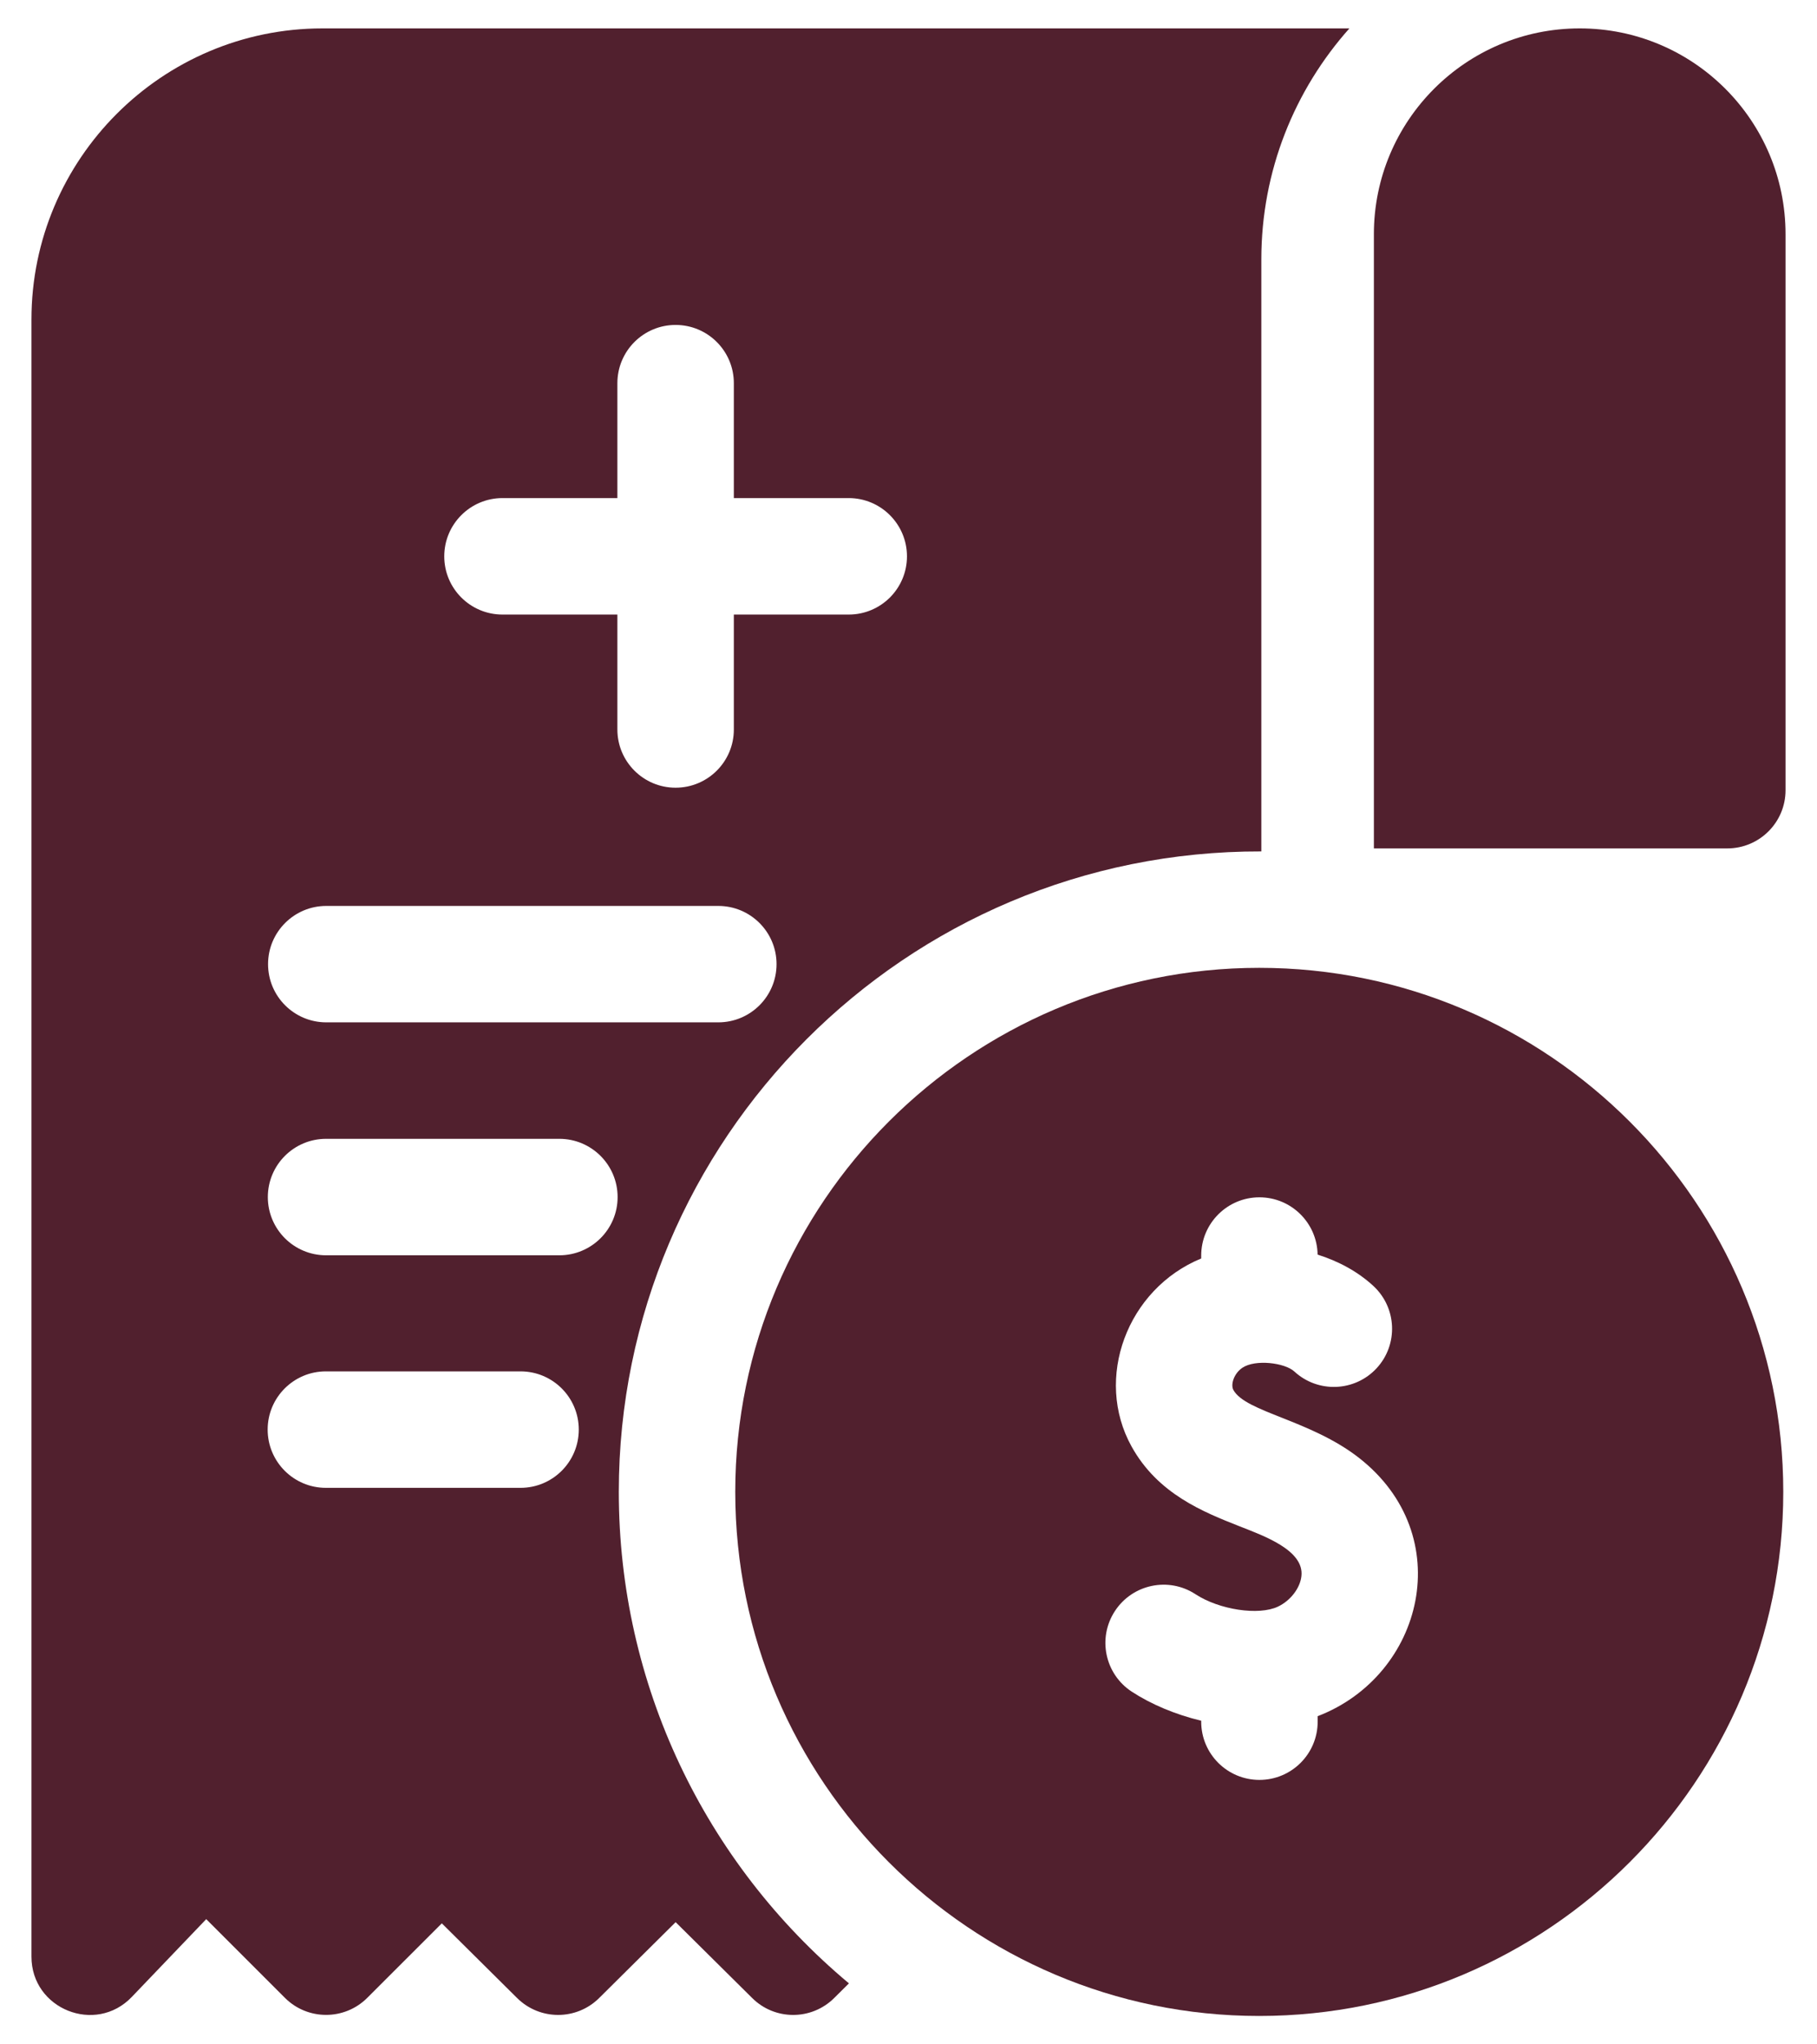
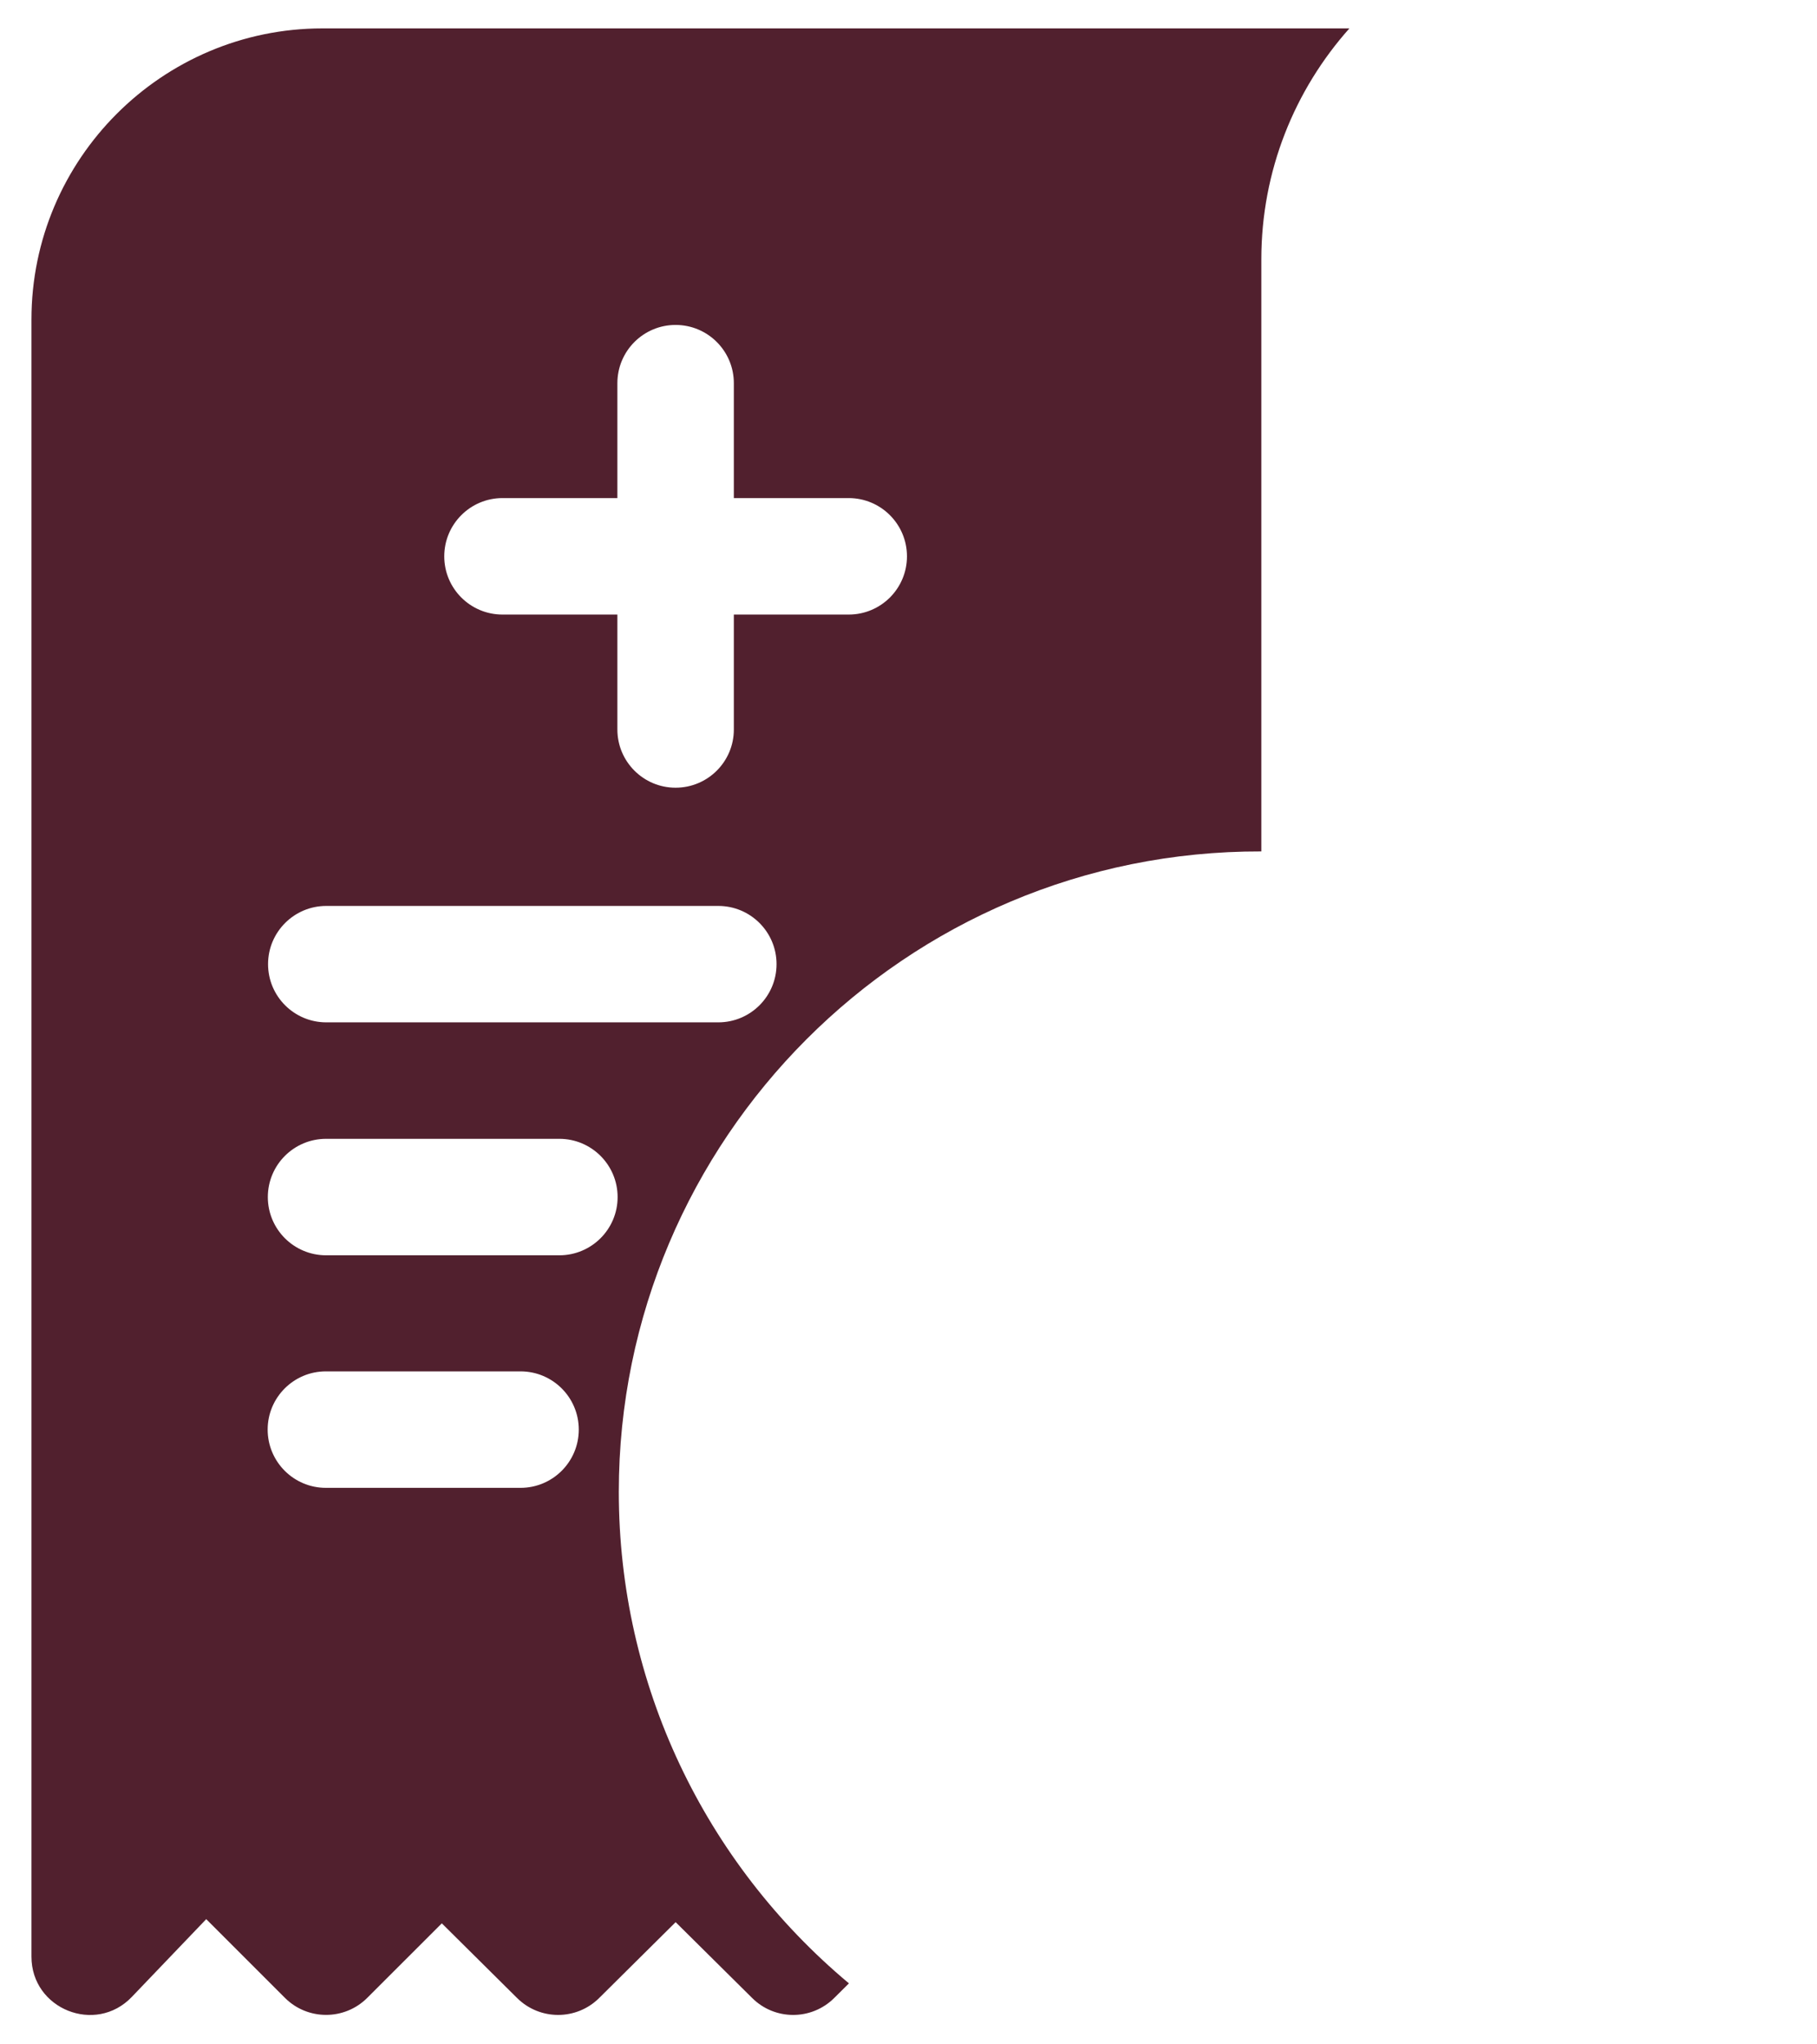
<svg xmlns="http://www.w3.org/2000/svg" width="32" height="36" viewBox="0 0 32 36" fill="none">
  <g id="Vector">
-     <path d="M27.821 0.5C25.819 0.5 24.196 2.123 24.196 4.125V14.94H30.42C30.987 14.94 31.446 14.481 31.446 13.915V4.125C31.446 2.123 29.823 0.5 27.821 0.5Z" fill="#51202E" />
    <path d="M10.898 26.271C10.898 20.077 15.937 14.976 22.214 14.993V4.566C22.214 3.007 22.801 1.582 23.765 0.5H5.68C2.854 0.5 0.554 2.8 0.554 5.626V34.456C0.554 35.379 1.683 35.832 2.321 35.165L3.632 33.795L5.018 35.181C5.418 35.581 6.067 35.581 6.468 35.181L7.781 33.869L9.107 35.184C9.507 35.581 10.152 35.581 10.552 35.184L11.899 33.848L13.247 35.184C13.646 35.581 14.29 35.581 14.69 35.185L14.951 34.926C12.409 32.801 10.898 29.658 10.898 26.271ZM8.849 8.771H10.873V6.748C10.873 6.181 11.332 5.722 11.898 5.722C12.465 5.722 12.924 6.181 12.924 6.748V8.771H14.947C15.514 8.771 15.973 9.231 15.973 9.797C15.973 10.363 15.514 10.822 14.947 10.822H12.924V12.846C12.924 13.412 12.465 13.871 11.898 13.871C11.332 13.871 10.873 13.412 10.873 12.846V10.822H8.849C8.283 10.822 7.824 10.363 7.824 9.797C7.824 9.231 8.283 8.771 8.849 8.771ZM5.746 15.953H12.65C13.217 15.953 13.676 16.412 13.676 16.978C13.676 17.544 13.217 18.003 12.65 18.003H5.746C5.18 18.003 4.721 17.544 4.721 16.978C4.721 16.412 5.18 15.953 5.746 15.953ZM9.167 26.2H5.739C5.173 26.2 4.714 25.741 4.714 25.174C4.714 24.608 5.173 24.149 5.739 24.149H9.167C9.734 24.149 10.193 24.608 10.193 25.174C10.193 25.741 9.734 26.2 9.167 26.2ZM9.851 22.105H5.743C5.176 22.105 4.717 21.646 4.717 21.08C4.717 20.513 5.176 20.054 5.743 20.054H9.851C10.417 20.054 10.877 20.513 10.877 21.08C10.877 21.646 10.417 22.105 9.851 22.105Z" fill="#51202E" />
-     <path d="M22.177 17.043C17.088 17.043 12.949 21.183 12.949 26.271C12.949 31.36 17.088 35.5 22.177 35.5C27.266 35.5 31.406 31.36 31.406 26.271C31.406 21.183 27.266 17.043 22.177 17.043ZM23.206 30.221V30.318C23.206 30.884 22.747 31.343 22.18 31.343C21.614 31.343 21.155 30.884 21.155 30.318V30.301C20.696 30.191 20.27 30.01 19.932 29.789C19.458 29.479 19.325 28.844 19.635 28.37C19.945 27.896 20.58 27.763 21.054 28.073C21.474 28.348 22.166 28.452 22.506 28.292C22.726 28.188 22.897 27.967 22.92 27.754C22.971 27.3 22.26 27.046 21.835 26.879C21.192 26.625 20.392 26.309 19.928 25.471C19.266 24.276 19.846 22.7 21.155 22.161V22.11C21.155 21.544 21.614 21.084 22.18 21.084C22.741 21.084 23.196 21.535 23.205 22.093C23.574 22.209 23.914 22.393 24.186 22.644C24.602 23.028 24.629 23.677 24.245 24.093C23.861 24.509 23.212 24.535 22.796 24.152C22.627 23.996 22.107 23.933 21.881 24.085C21.729 24.187 21.67 24.383 21.722 24.477C21.938 24.868 23.073 25.002 23.931 25.67C25.684 27.037 25.074 29.504 23.206 30.221Z" fill="#51202E" />
  </g>
</svg>